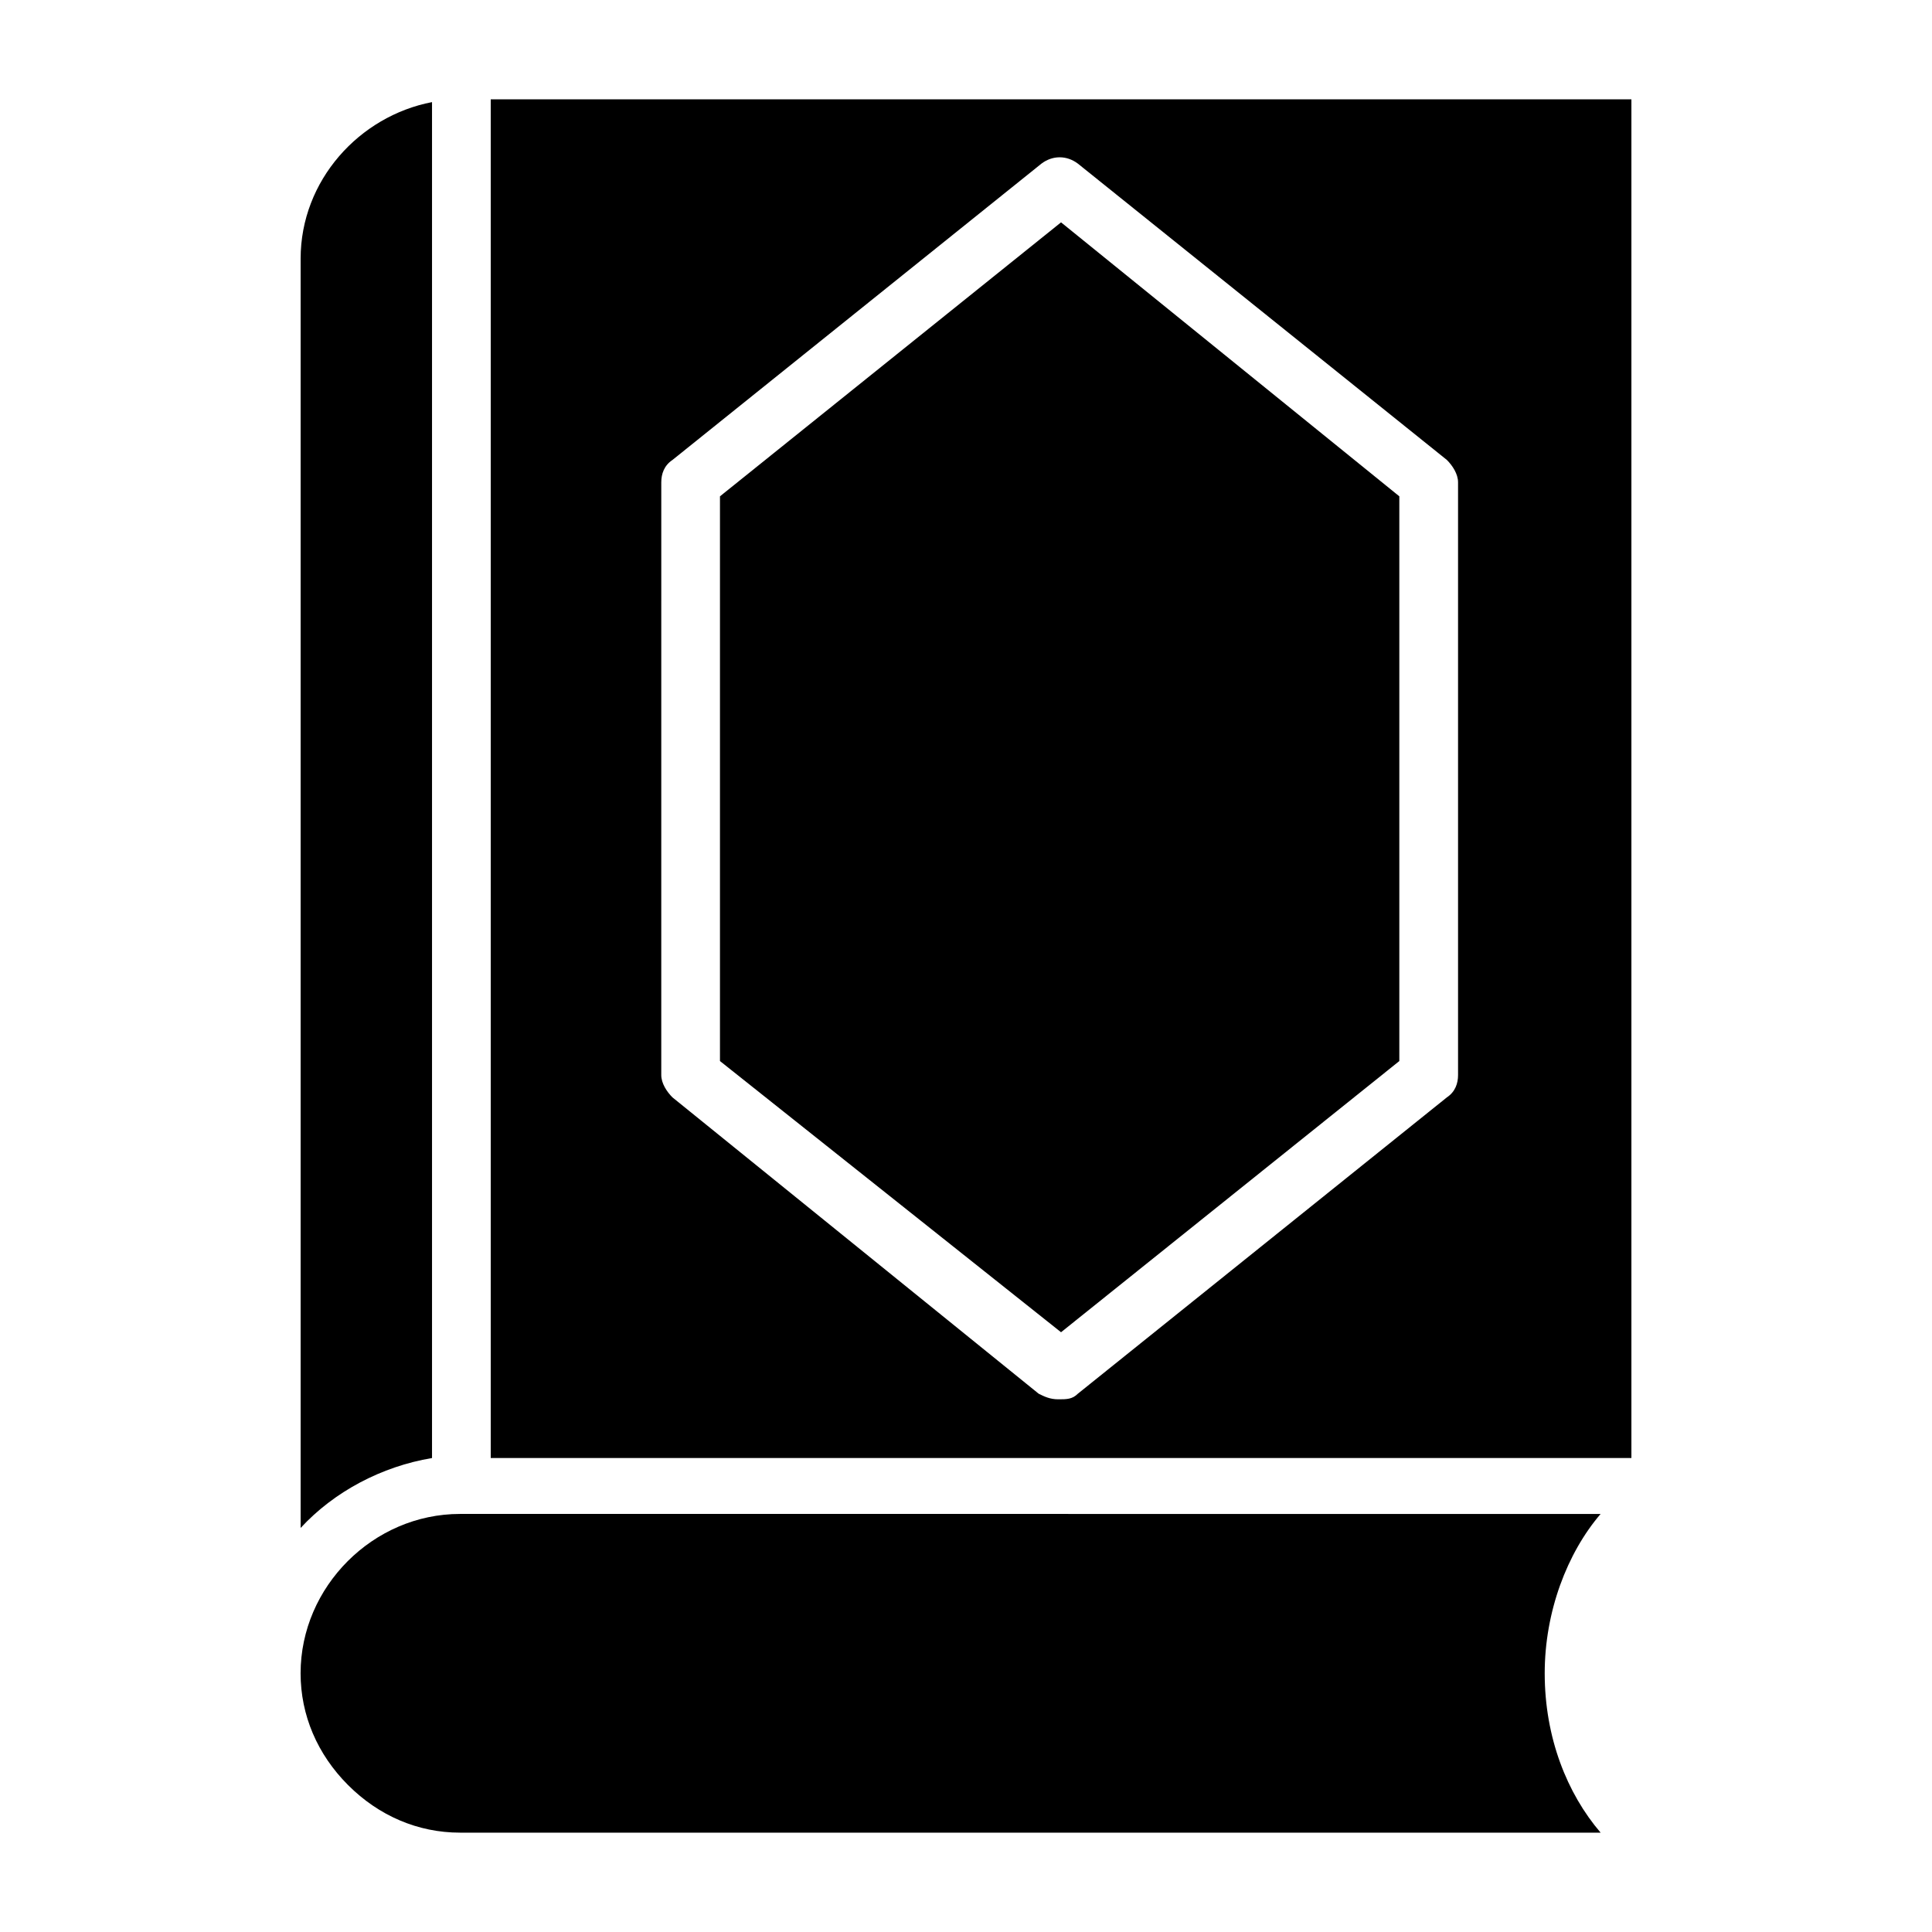
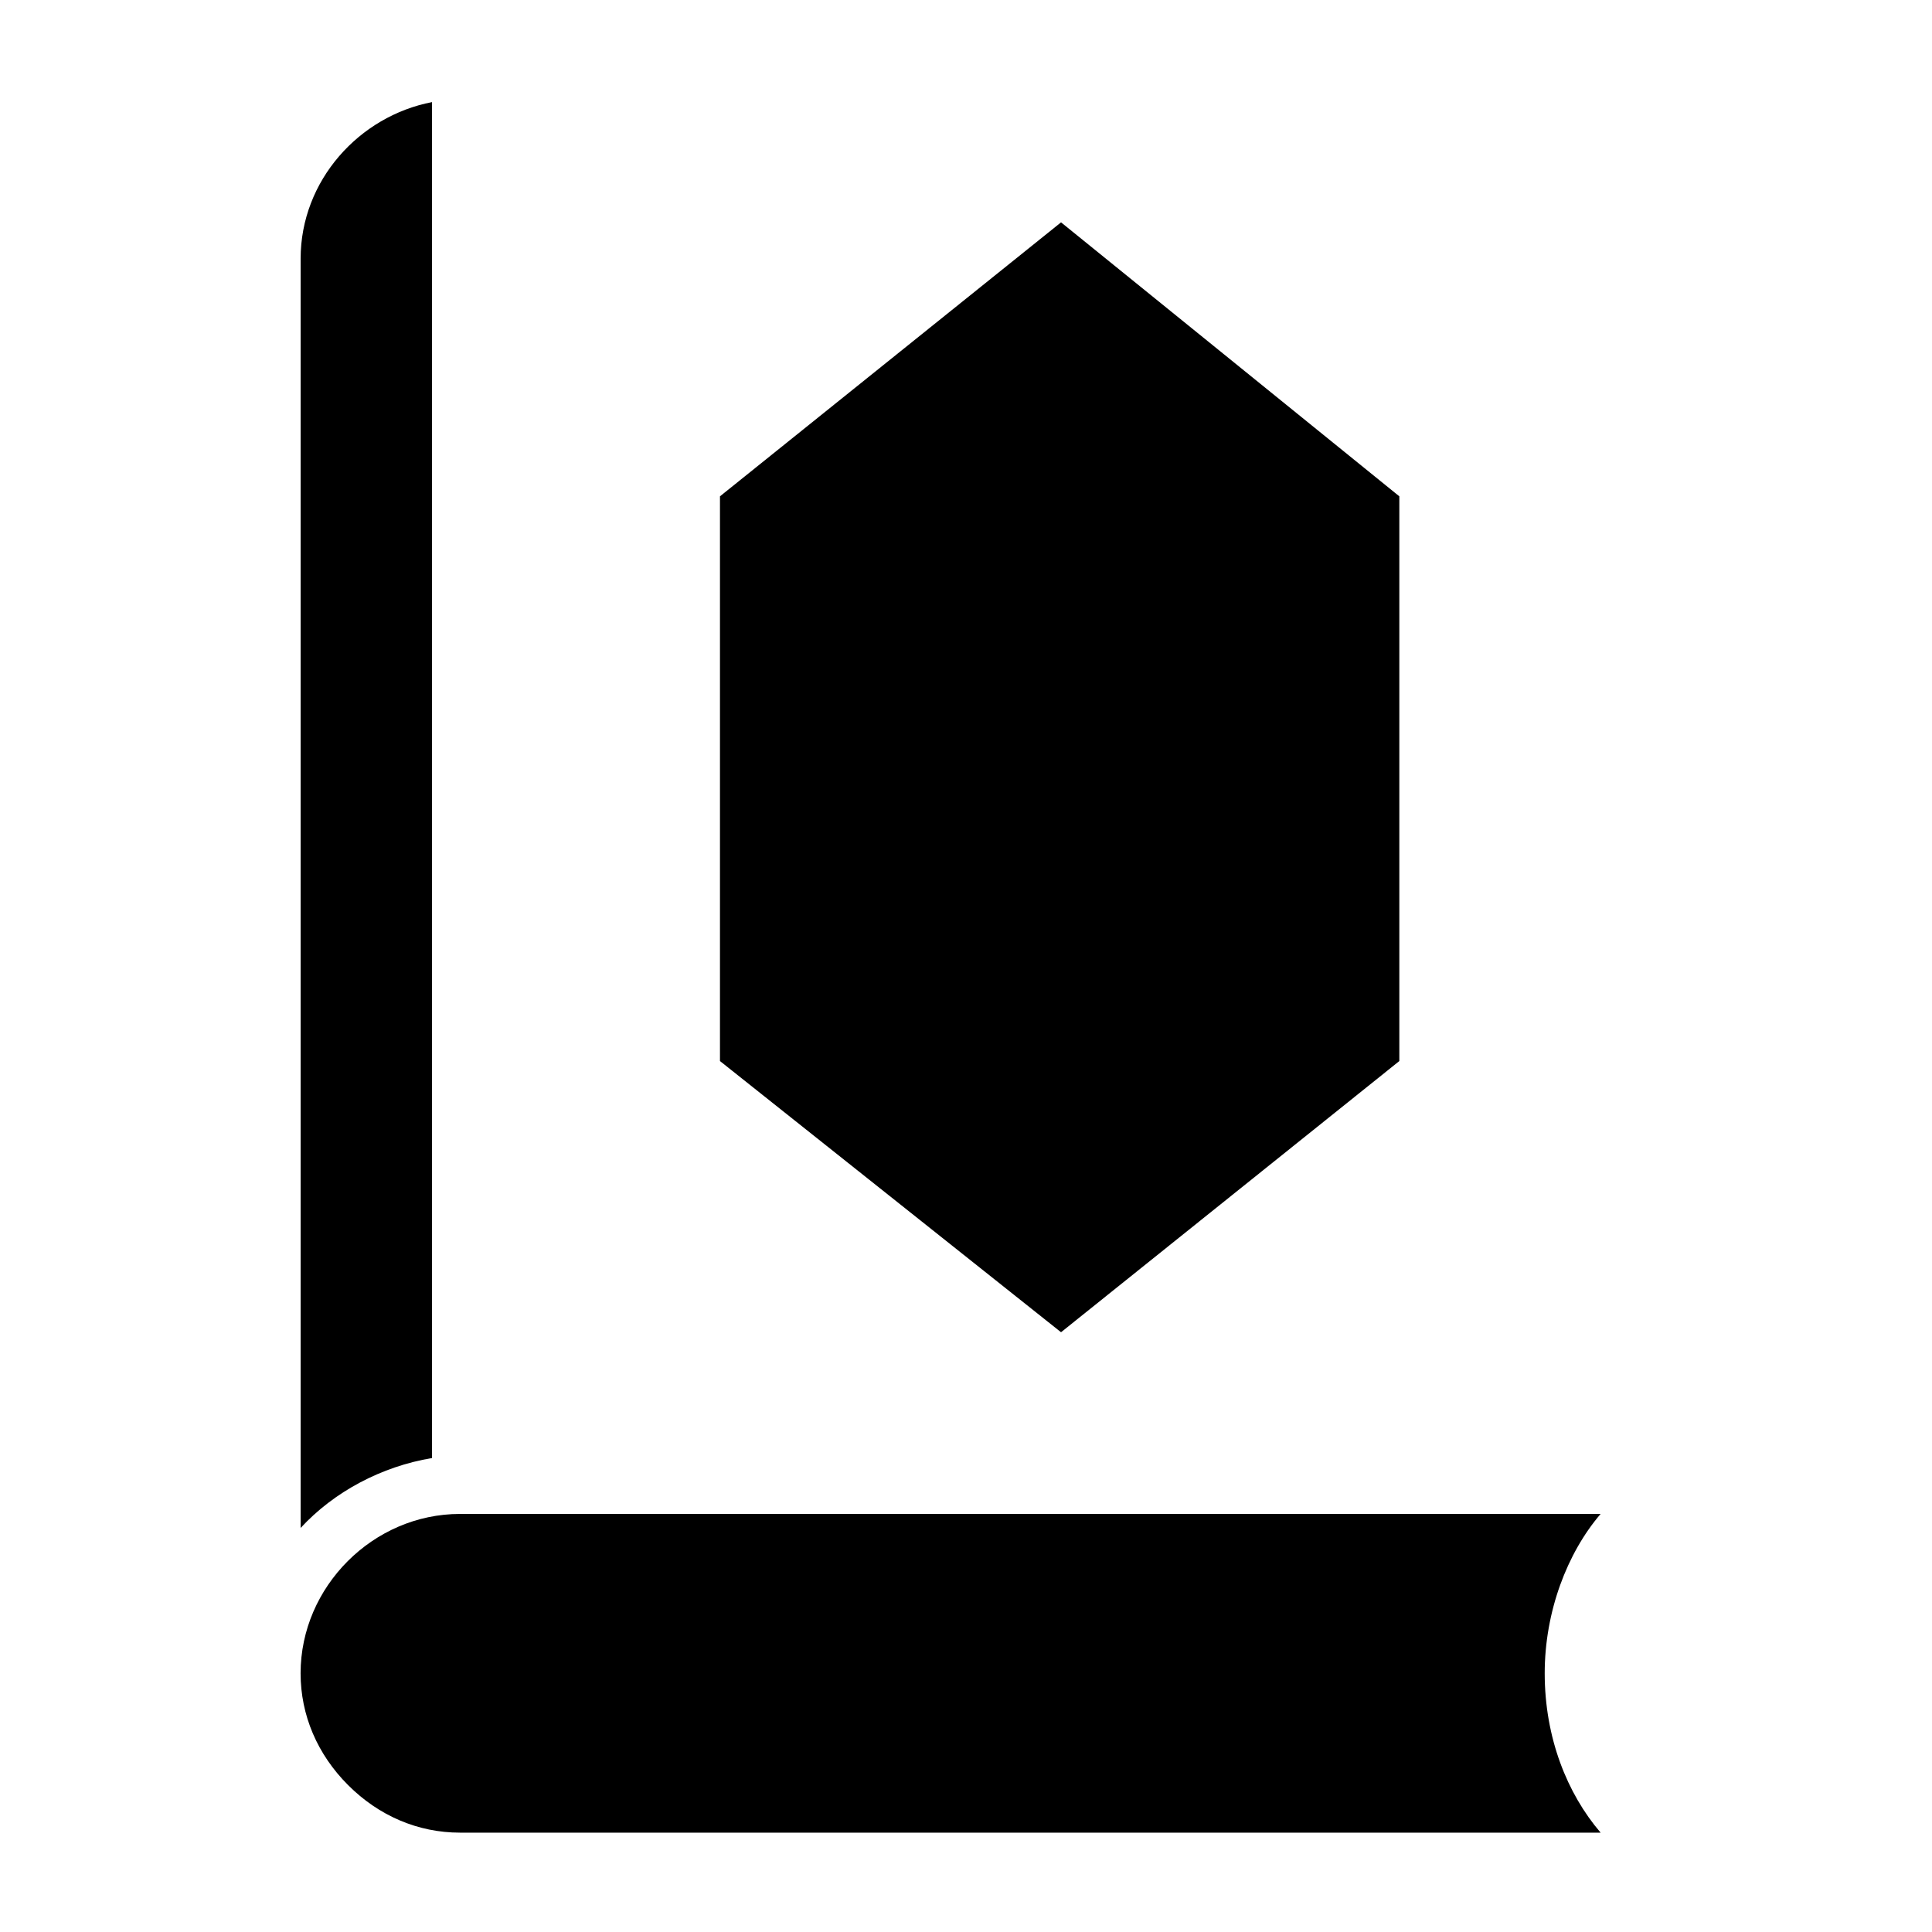
<svg xmlns="http://www.w3.org/2000/svg" fill="#000000" width="800px" height="800px" version="1.1" viewBox="144 144 512 512">
  <g>
-     <path d="m274.05 170.32v360.07h302.29v-360.07zm256.35 258.57c0 2.223-0.742 4.445-2.965 5.926l-97.797 78.535c-1.48 1.48-2.965 1.48-5.188 1.48-2.223 0-3.703-0.742-5.188-1.48l-97.055-78.535c-1.48-1.48-2.965-3.703-2.965-5.926l0.004-157.07c0-2.223 0.742-4.445 2.965-5.926l97.797-78.539c2.961-2.223 6.668-2.223 9.629 0l97.797 78.535c1.48 1.48 2.965 3.703 2.965 5.926z" />
    <path d="m265.89 545.21c-22.969 0-42.23 19.262-42.23 42.23 0 11.113 4.445 21.484 12.594 29.637 8.148 8.148 18.523 12.594 29.637 12.594h302.29c-8.891-10.371-14.816-25.191-14.816-42.23 0-16.301 5.926-31.859 14.816-42.23z" />
    <path d="m258.49 530.39v-359.33c-19.262 3.703-34.82 20.746-34.82 41.488v336.37c8.887-9.633 21.484-16.301 34.82-18.523z" />
    <path d="m334.8 275.53v149.66l90.387 71.867 89.648-71.867v-149.66l-89.648-72.605z" />
  </g>
</svg>